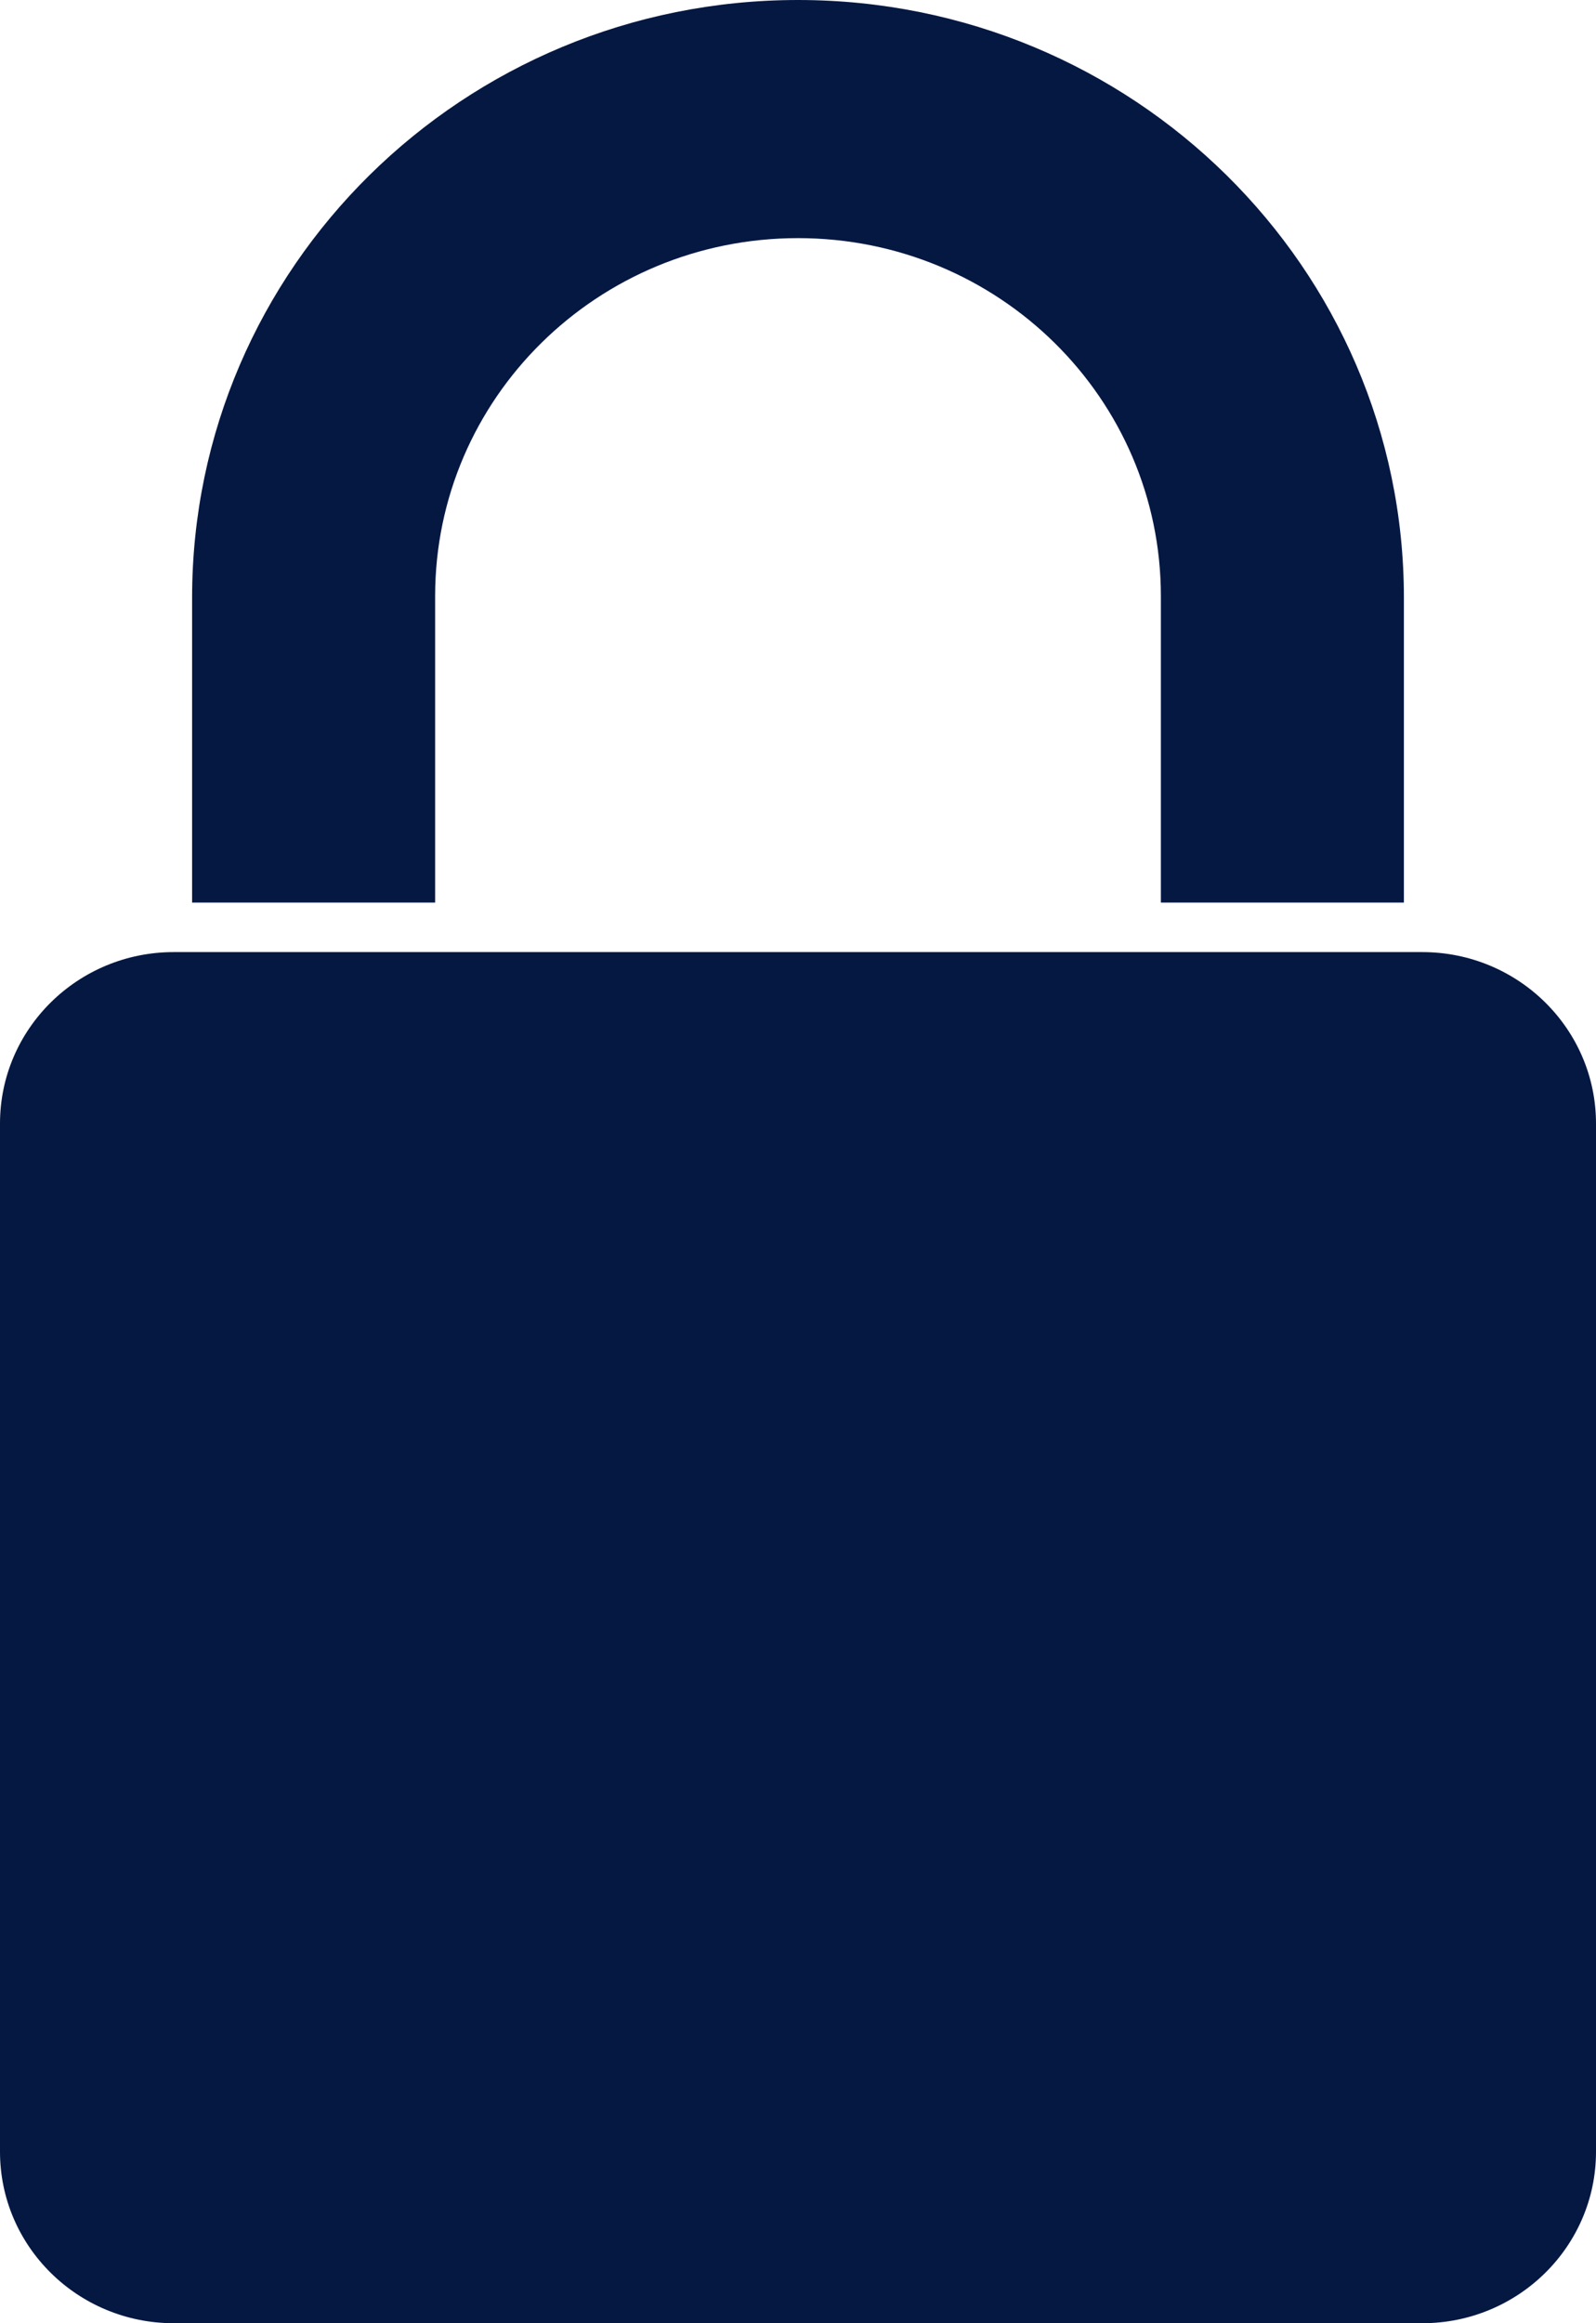
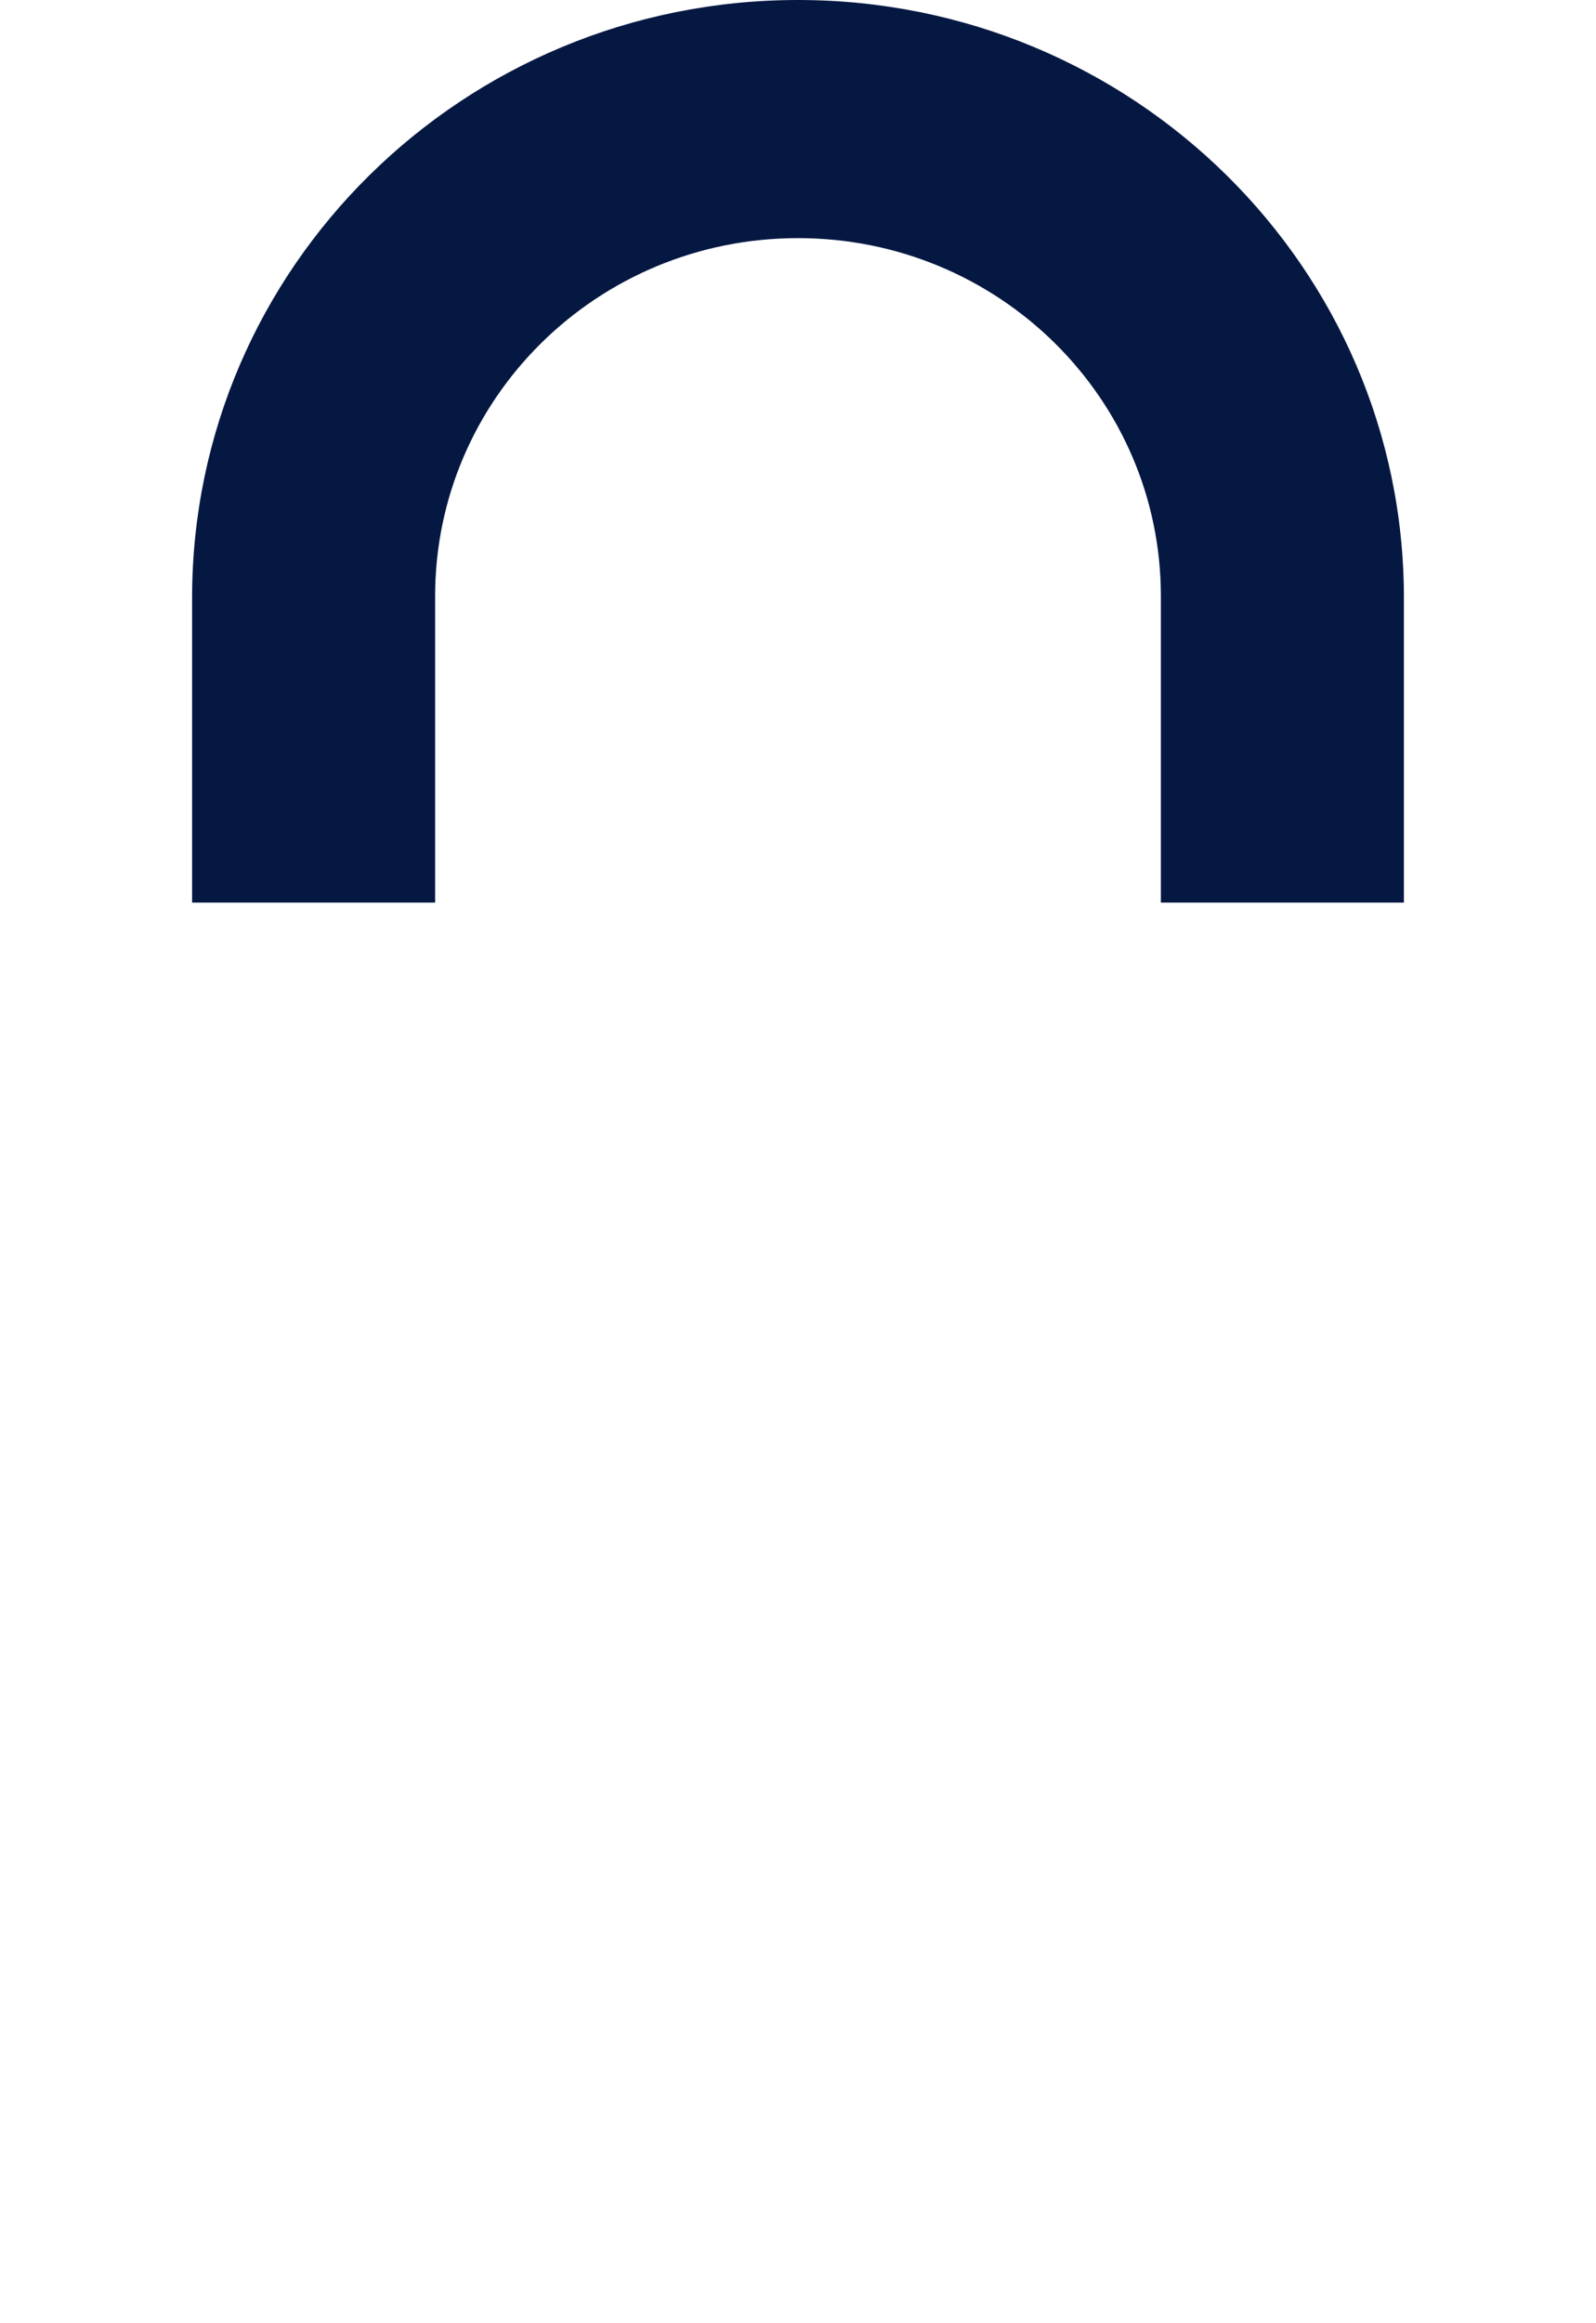
<svg xmlns="http://www.w3.org/2000/svg" width="11" height="16" viewBox="0 0 11 16" fill="none">
  <g clip-path="url(#clip0_11_44)">
-     <path d="M9.802 6.557H1.198C0.536 6.557 0 7.086 0 7.738V14.819C0 15.471 0.536 16 1.198 16H9.802C10.464 16 11 15.471 11 14.819V7.738C11 7.086 10.464 6.557 9.802 6.557Z" fill="#051842" />
    <path d="M2.999 4.106C2.999 2.743 4.118 1.64 5.5 1.64C6.882 1.64 8.001 2.743 8.001 4.106V6.216H9.676V4.117C9.676 1.843 7.806 0 5.5 0C3.194 0 1.324 1.843 1.324 4.117V6.216H2.999V4.106Z" fill="#051842" />
  </g>
  <defs>
    <clipPath id="clip0_11_44">
      <rect width="11" height="16" fill="white" />
    </clipPath>
  </defs>
</svg>